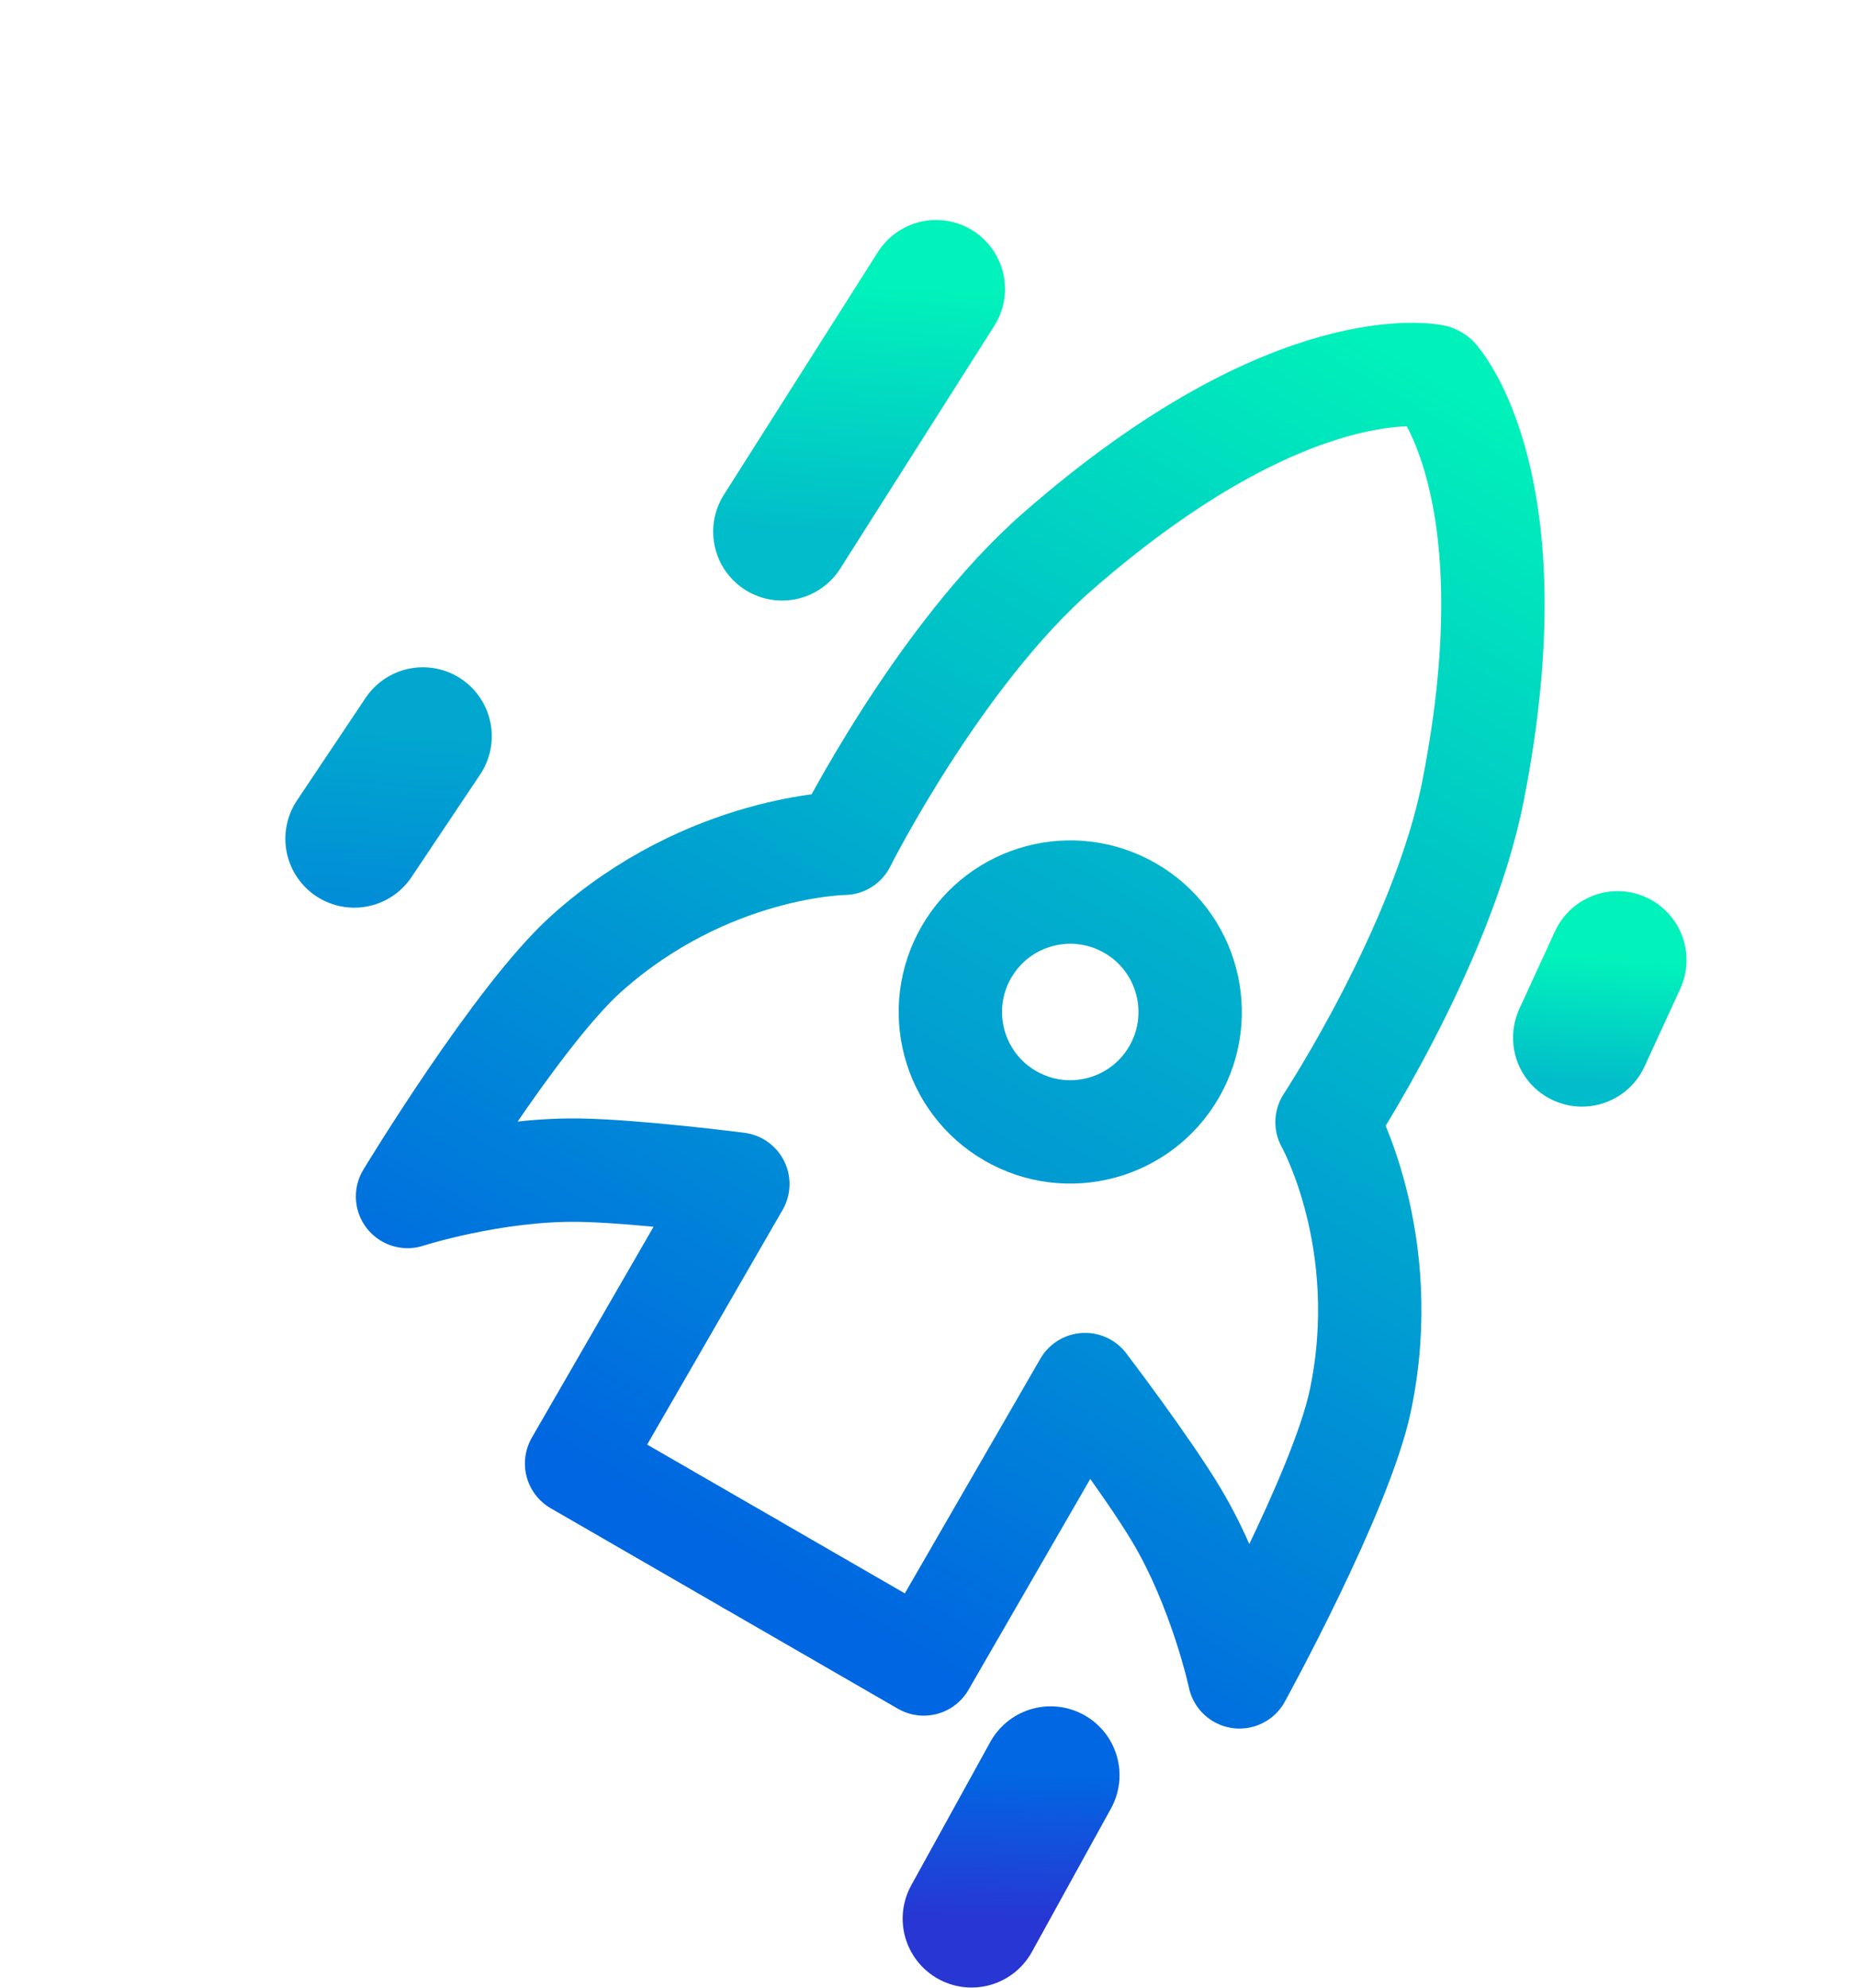
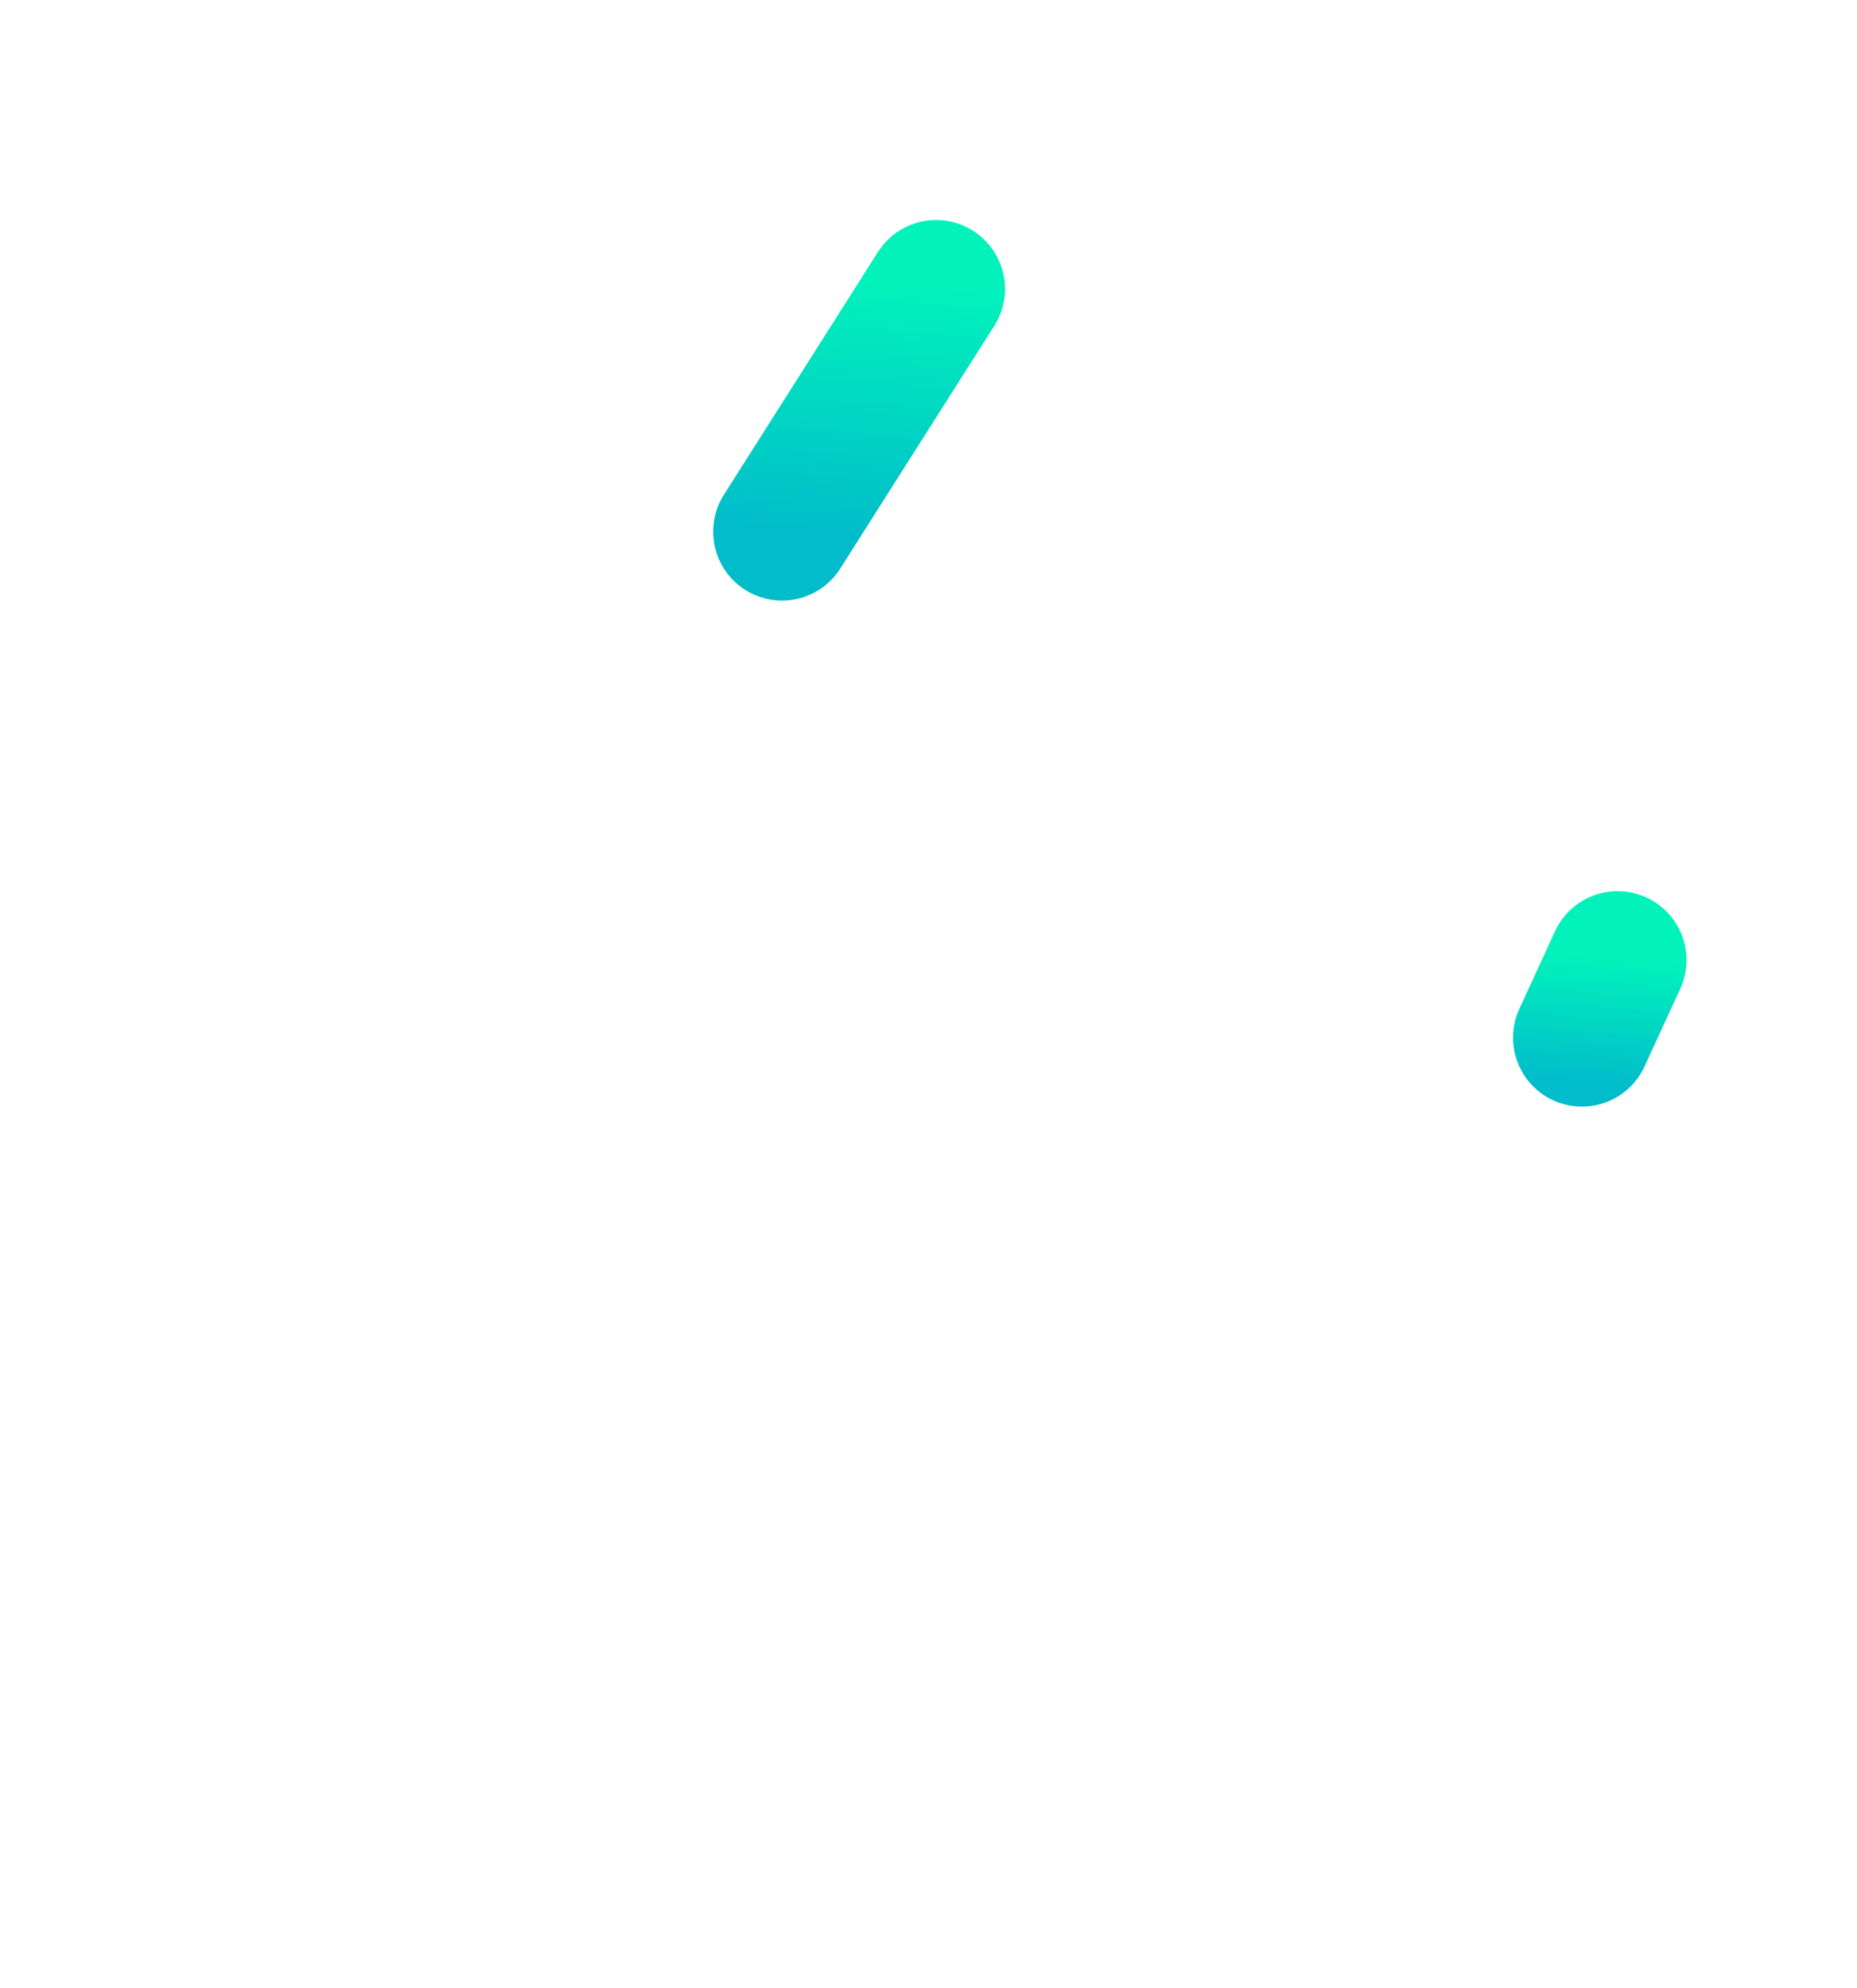
<svg xmlns="http://www.w3.org/2000/svg" width="539" height="577" viewBox="0 0 539 577" fill="none">
-   <path d="M218.084 454.019L268.119 482.907L314.952 401.819C314.952 401.819 333.057 425.573 341.54 439.803C354.305 461.215 359.764 486.653 359.764 486.653C359.764 486.653 389.259 433.062 394.85 406.446C404.585 360.095 385.173 325.666 385.173 325.666C385.173 325.666 418.633 274.823 427.542 229.597C445.144 140.239 416.944 109.583 416.944 109.583" stroke="url(#paint0_linear_424_218)" stroke-width="30" stroke-linecap="round" stroke-linejoin="round" />
-   <path d="M217.391 453.619L167.356 424.732L214.164 343.629C214.164 343.629 184.54 339.827 167.975 339.595C143.048 339.246 118.289 347.237 118.289 347.237C118.289 347.237 149.953 294.898 170.208 276.749C205.482 245.142 245.004 244.739 245.004 244.739C245.004 244.739 272.304 190.34 307.017 160.012C375.603 100.089 416.251 109.183 416.251 109.183" stroke="url(#paint1_linear_424_218)" stroke-width="30" stroke-linecap="round" stroke-linejoin="round" />
-   <circle cx="310.646" cy="293.696" r="34.797" transform="rotate(30 310.646 293.696)" stroke="url(#paint2_linear_424_218)" stroke-width="30" />
-   <path d="M304.947 515.201L281.999 556.809" stroke="url(#paint3_linear_424_218)" stroke-width="40" stroke-linecap="round" stroke-linejoin="round" />
  <path d="M271.706 83.851L227 154.291" stroke="url(#paint4_linear_424_218)" stroke-width="40" stroke-linecap="round" stroke-linejoin="round" />
  <path d="M469.517 278.628L464.339 289.891L459.162 301.154" stroke="url(#paint5_linear_424_218)" stroke-width="40" stroke-linecap="round" stroke-linejoin="round" />
-   <path d="M122.74 213.652L112.783 228.534L102.825 243.417" stroke="url(#paint6_linear_424_218)" stroke-width="40" stroke-linecap="round" stroke-linejoin="round" />
  <defs>
    <linearGradient id="paint0_linear_424_218" x1="477.14" y1="144.337" x2="278.279" y2="488.773" gradientUnits="userSpaceOnUse">
      <stop stop-color="#00F1BA" />
      <stop offset="1" stop-color="#0066E1" />
    </linearGradient>
    <linearGradient id="paint1_linear_424_218" x1="356.056" y1="74.429" x2="157.195" y2="418.865" gradientUnits="userSpaceOnUse">
      <stop stop-color="#00F1BA" />
      <stop offset="1" stop-color="#0066E1" />
    </linearGradient>
    <linearGradient id="paint2_linear_424_218" x1="310.646" y1="243.898" x2="310.646" y2="343.493" gradientUnits="userSpaceOnUse">
      <stop stop-color="#01B5CB" />
      <stop offset="1" stop-color="#0199D3" />
    </linearGradient>
    <linearGradient id="paint3_linear_424_218" x1="294.073" y1="514.892" x2="292.874" y2="557.118" gradientUnits="userSpaceOnUse">
      <stop stop-color="#0167E2" />
      <stop offset="1" stop-color="#2836D4" />
    </linearGradient>
    <linearGradient id="paint4_linear_424_218" x1="252.266" y1="82.311" x2="246.441" y2="155.832" gradientUnits="userSpaceOnUse">
      <stop stop-color="#01F2BB" />
      <stop offset="1" stop-color="#01BCCA" />
    </linearGradient>
    <linearGradient id="paint5_linear_424_218" x1="462.746" y1="278.092" x2="459.87" y2="314.392" gradientUnits="userSpaceOnUse">
      <stop stop-color="#01F2BB" />
      <stop offset="1" stop-color="#01BCCA" />
    </linearGradient>
    <linearGradient id="paint6_linear_424_218" x1="108.869" y1="212.553" x2="105.008" y2="261.287" gradientUnits="userSpaceOnUse">
      <stop stop-color="#01A7CF" />
      <stop offset="1" stop-color="#018DD7" />
    </linearGradient>
  </defs>
</svg>